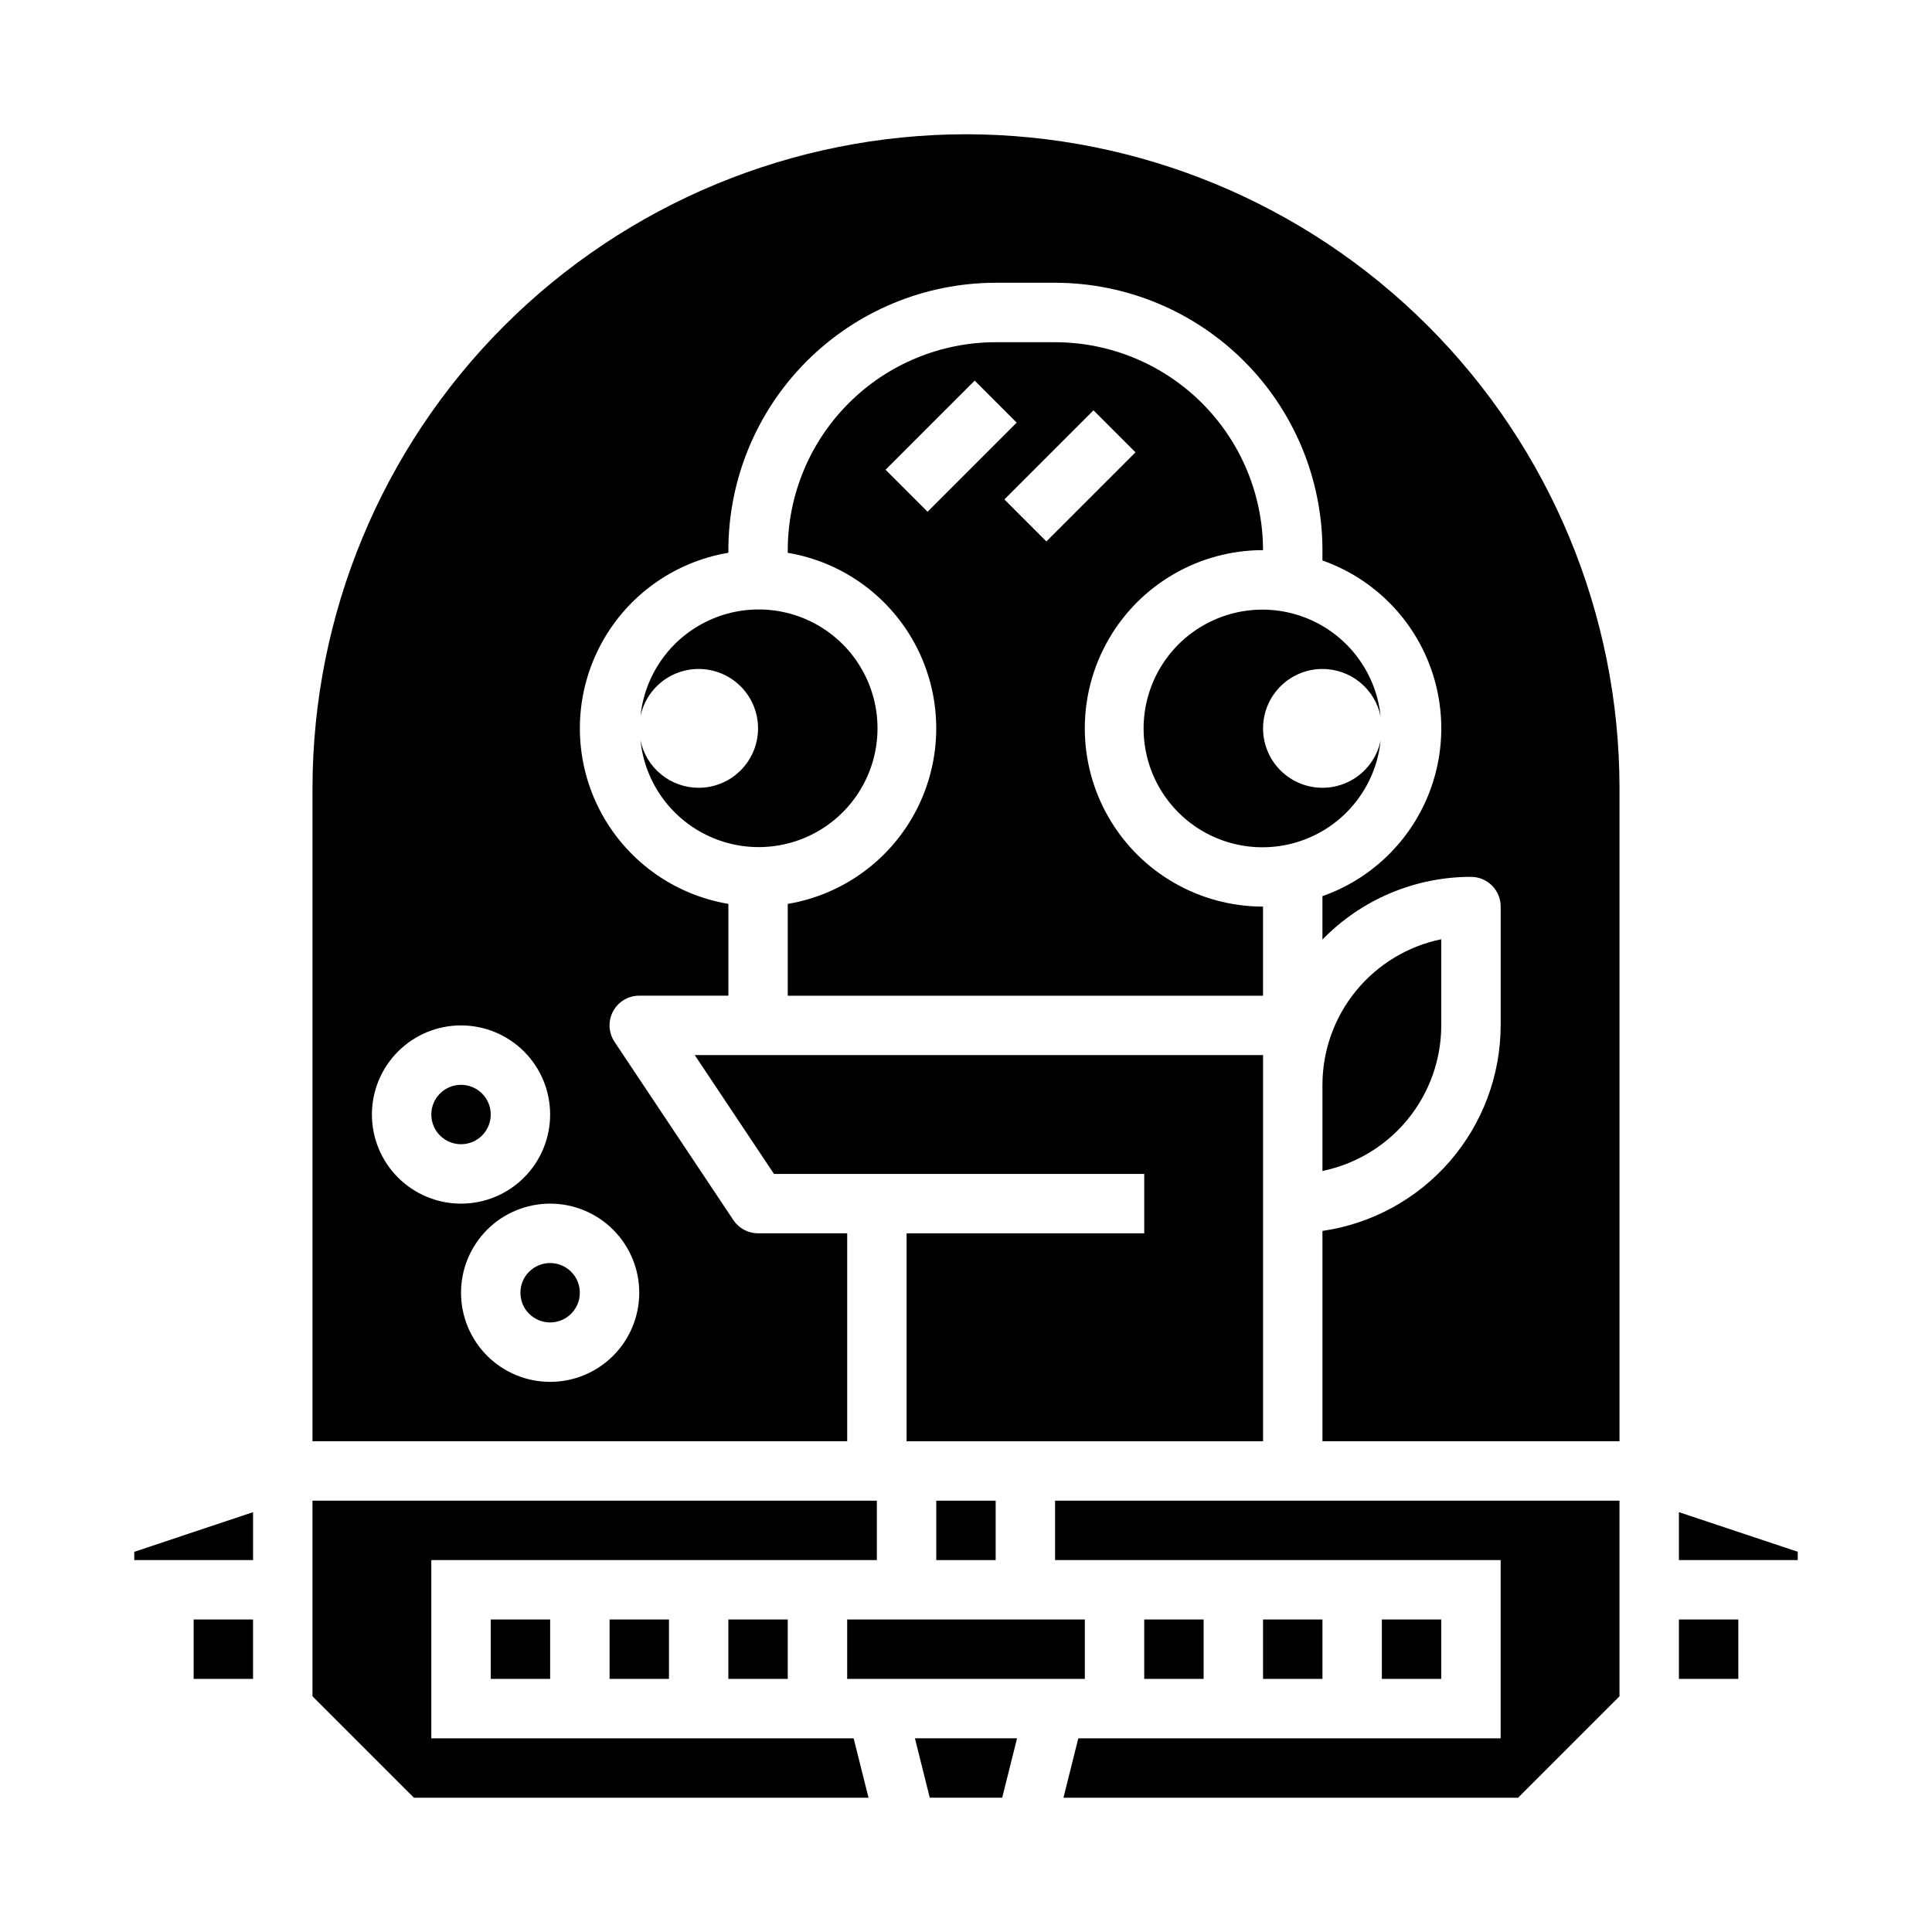
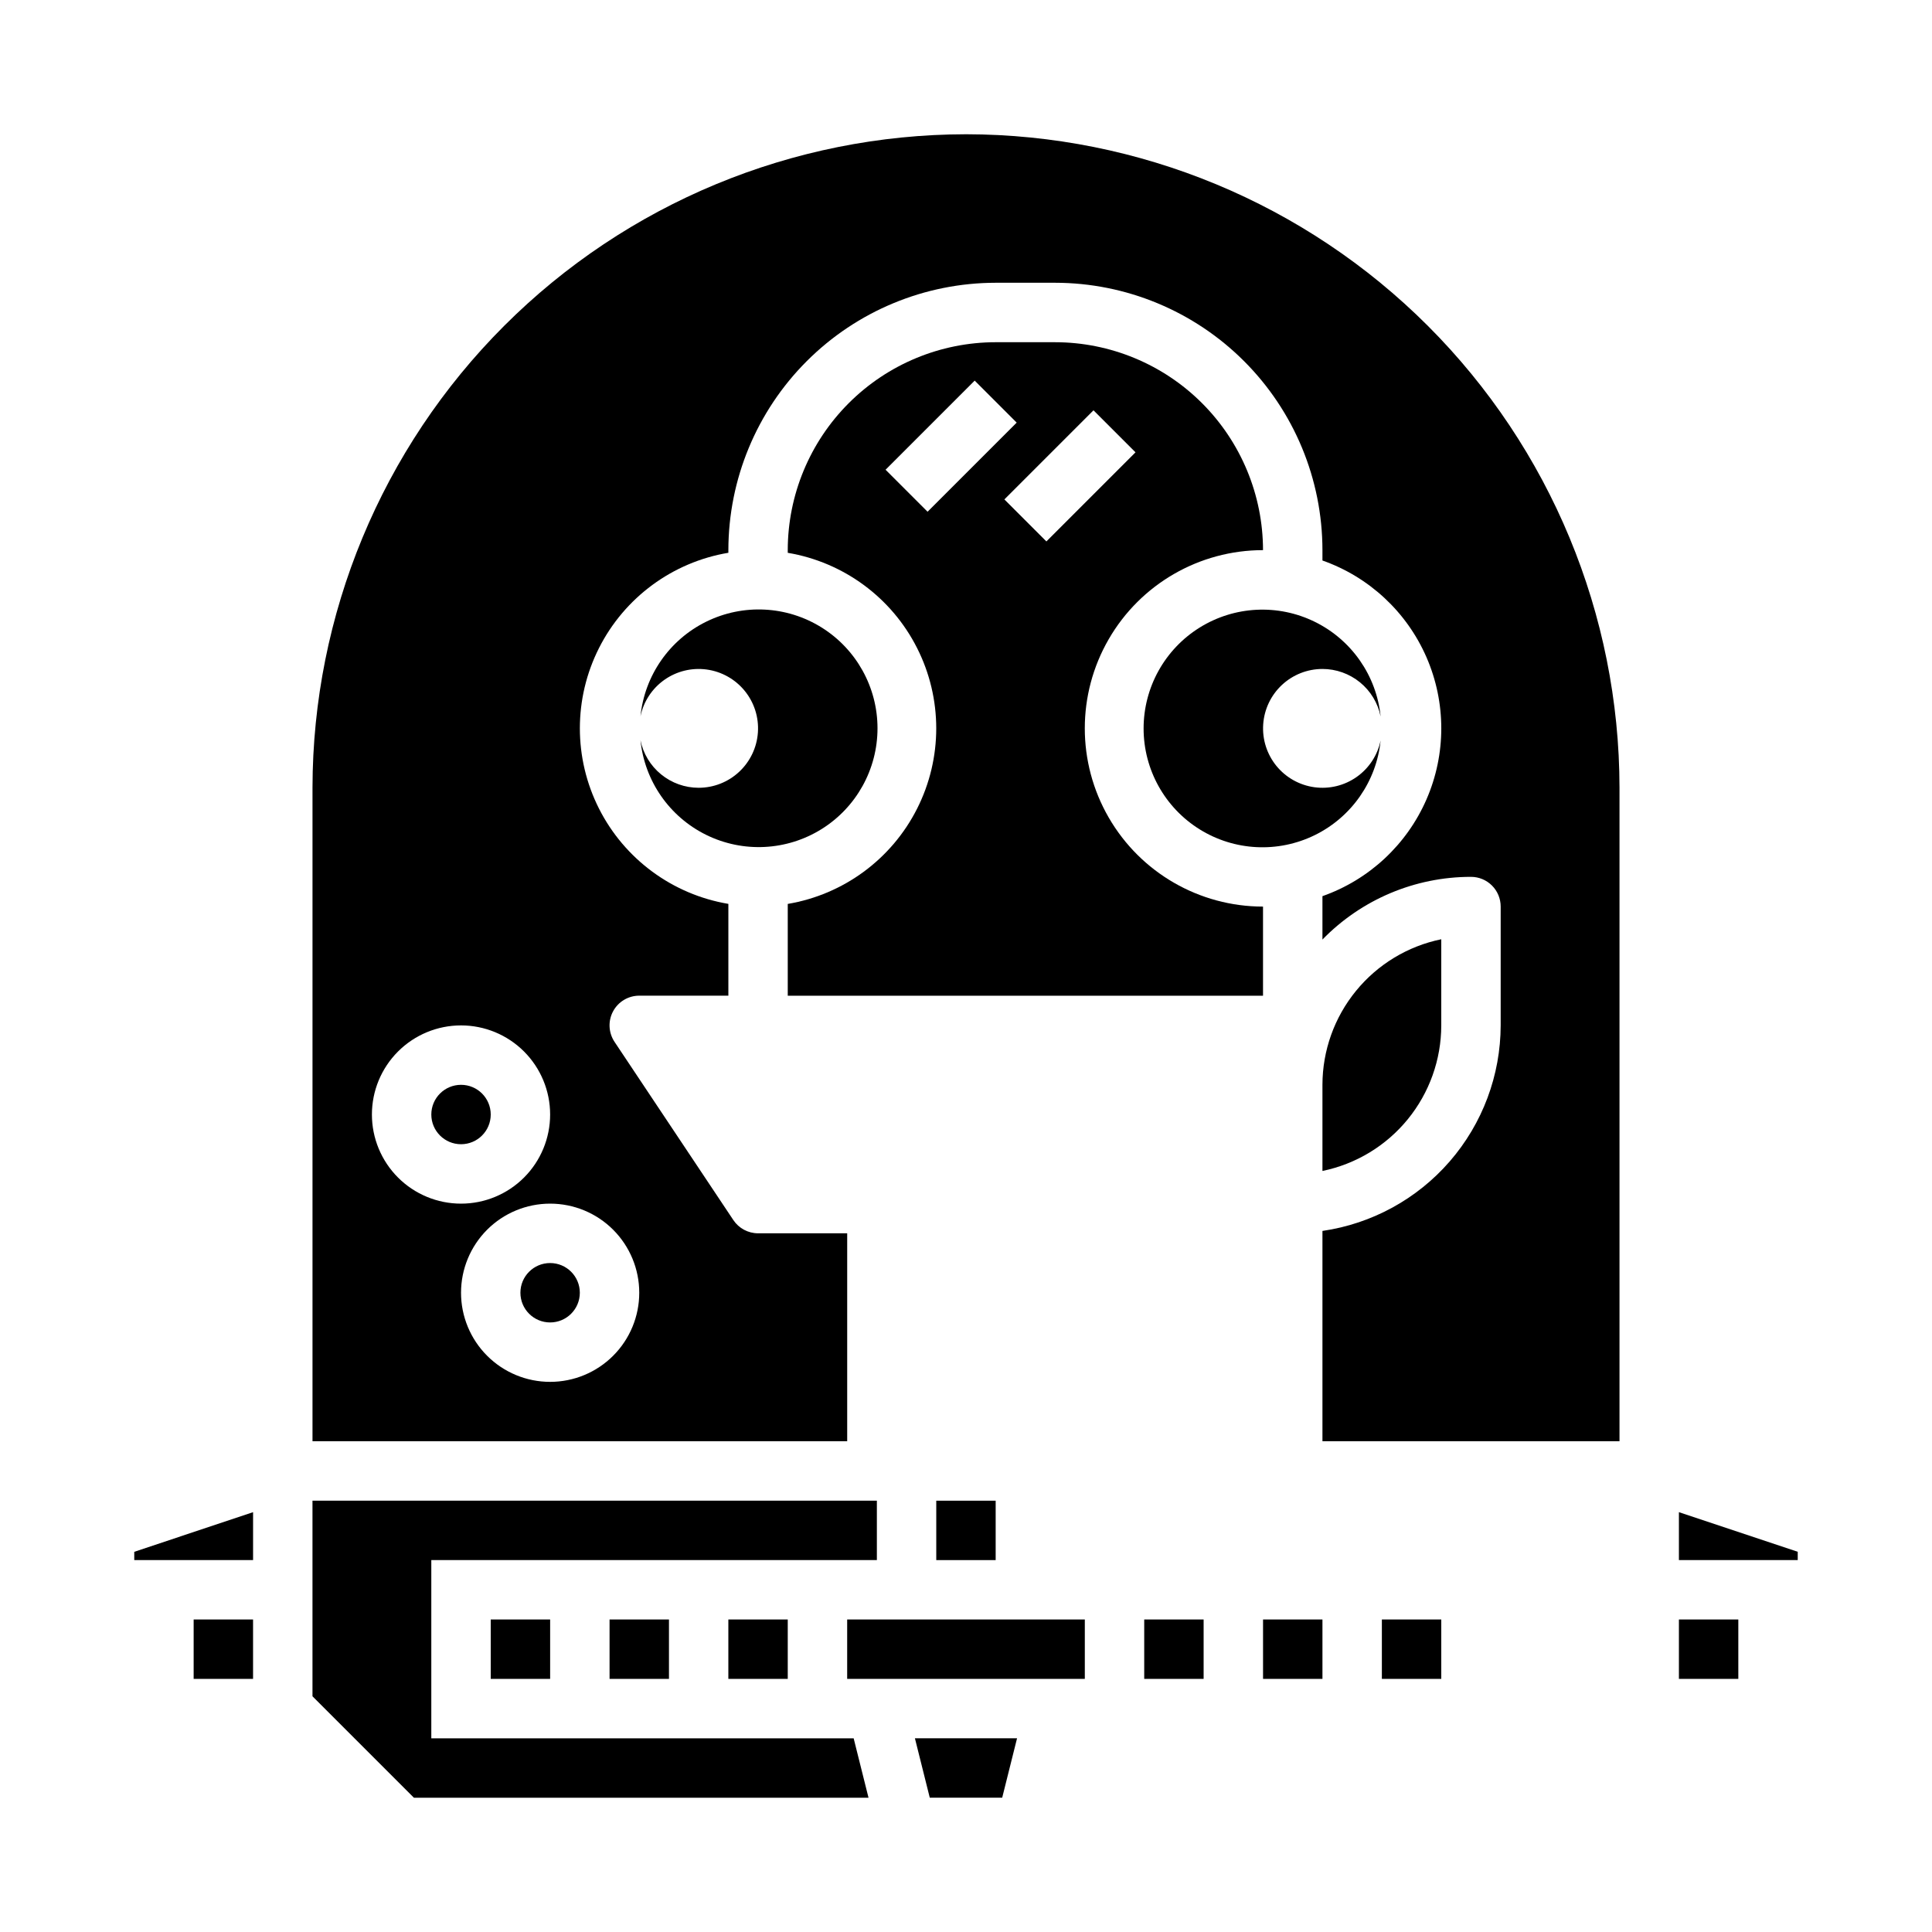
<svg xmlns="http://www.w3.org/2000/svg" fill="#000000" width="800px" height="800px" version="1.1" viewBox="144 144 512 512">
  <g>
    <path d="m274.05 573.18h15.742v15.742h-15.742z" />
-     <path d="m349.11 455.1h98.125v15.746h-62.977v55.102h94.465v-102.34h-150.61z" />
    <path d="m368.51 573.18h62.977v15.742h-62.977z" />
    <path d="m305.54 573.18h15.742v15.742h-15.742z" />
    <path d="m423.61 234.69h-15.742c-14.609 0.016-28.617 5.824-38.945 16.156-10.332 10.332-16.145 24.336-16.16 38.945v0.711c14.789 2.484 27.516 11.855 34.277 25.238 6.766 13.383 6.766 29.184 0 42.566-6.762 13.383-19.488 22.754-34.277 25.242v24.324h125.95v-23.617c-16.875 0-32.469-9-40.902-23.617-8.438-14.613-8.438-32.617 0-47.23 8.434-14.613 24.027-23.617 40.902-23.617-0.016-14.609-5.828-28.613-16.156-38.945-10.332-10.332-24.34-16.141-38.949-16.156zm-33.793 44.926-11.133-11.133 23.617-23.617 11.133 11.133zm31.488 7.871-11.133-11.133 23.617-23.617 11.133 11.133z" />
    <path d="m337.02 573.18h15.742v15.742h-15.742z" />
    <path d="m392.12 541.7h15.742v15.742h-15.742z" />
    <path d="m195.32 573.18h15.742v15.742h-15.742z" />
    <path d="m179.58 557.44h31.488v-12.695l-31.488 10.5z" />
    <path d="m329.15 352.77c-3.625 0-7.144-1.254-9.953-3.551-2.809-2.293-4.742-5.488-5.465-9.043 1.094 10.816 7.691 20.301 17.453 25.094 9.758 4.789 21.297 4.207 30.527-1.543 9.227-5.75 14.836-15.852 14.836-26.723 0-10.875-5.609-20.977-14.836-26.727-9.23-5.75-20.77-6.332-30.527-1.539-9.762 4.789-16.359 14.273-17.453 25.094 0.809-3.91 3.07-7.363 6.328-9.664 3.262-2.301 7.269-3.281 11.223-2.738 3.953 0.539 7.555 2.562 10.074 5.656s3.769 7.027 3.496 11.008c-0.27 3.981-2.043 7.711-4.957 10.434-2.914 2.727-6.754 4.242-10.746 4.242z" />
    <path d="m494.46 321.28c3.629 0.004 7.144 1.258 9.957 3.551 2.809 2.297 4.742 5.492 5.465 9.047-1.094-10.816-7.691-20.305-17.453-25.094-9.758-4.793-21.297-4.211-30.527 1.539-9.227 5.75-14.836 15.855-14.836 26.727s5.609 20.973 14.836 26.723c9.23 5.75 20.77 6.332 30.527 1.543 9.762-4.789 16.359-14.277 17.453-25.094-0.809 3.906-3.07 7.359-6.328 9.66-3.262 2.305-7.269 3.285-11.223 2.742-3.953-0.543-7.555-2.562-10.074-5.656-2.519-3.098-3.769-7.031-3.496-11.012 0.27-3.981 2.043-7.711 4.957-10.434 2.914-2.723 6.754-4.238 10.742-4.242z" />
    <path d="m258.3 604.67v-47.234h118.08v-15.742h-149.57v51.844l26.875 26.875h120.48l-3.938-15.742z" />
    <path d="m525.95 415.74v-22.828c-8.883 1.824-16.867 6.66-22.602 13.688-5.738 7.023-8.875 15.816-8.887 24.887v22.828c8.887-1.828 16.871-6.66 22.605-13.688 5.738-7.027 8.875-15.816 8.883-24.887z" />
    <path d="m400 179.58c-45.918 0.051-89.938 18.316-122.4 50.781-32.469 32.469-50.73 76.488-50.785 122.4v173.18h141.7v-55.102h-23.617c-2.633 0-5.09-1.316-6.551-3.504l-31.488-47.23c-1.609-2.418-1.762-5.523-0.391-8.086 1.371-2.559 4.039-4.156 6.941-4.156h23.617v-24.324c-14.789-2.488-27.516-11.859-34.281-25.242-6.766-13.383-6.766-29.184 0-42.566 6.766-13.383 19.492-22.754 34.281-25.238v-0.711c0.02-18.781 7.492-36.793 20.773-50.074s31.289-20.754 50.074-20.773h15.742c18.785 0.02 36.793 7.492 50.074 20.773 13.285 13.281 20.754 31.293 20.773 50.074v2.758c12.355 4.348 22.344 13.641 27.574 25.648 5.227 12.008 5.227 25.648 0 37.656-5.231 12.008-15.219 21.297-27.574 25.648v11.5c10.34-10.629 24.535-16.621 39.363-16.617 2.086 0 4.09 0.828 5.566 2.305s2.305 3.481 2.305 5.566v31.488c-0.027 13.238-4.812 26.023-13.48 36.023-8.672 10.004-20.652 16.551-33.754 18.453v55.73h78.723v-173.18c-0.051-45.914-18.316-89.934-50.781-122.4-32.469-32.465-76.488-50.73-122.4-50.781zm-157.44 259.78c0-6.266 2.488-12.27 6.918-16.699 4.426-4.43 10.434-6.918 16.699-6.918 6.262 0 12.27 2.488 16.699 6.918 4.426 4.43 6.914 10.434 6.914 16.699 0 6.262-2.488 12.27-6.914 16.699-4.43 4.43-10.438 6.918-16.699 6.918-6.266 0-12.273-2.488-16.699-6.918-4.43-4.43-6.918-10.438-6.918-16.699zm70.848 47.23c0 6.266-2.488 12.27-6.918 16.699-4.43 4.43-10.434 6.918-16.699 6.918-6.262 0-12.27-2.488-16.699-6.918-4.426-4.43-6.914-10.434-6.914-16.699 0-6.262 2.488-12.27 6.914-16.699 4.43-4.43 10.438-6.914 16.699-6.914 6.266 0 12.27 2.484 16.699 6.914 4.43 4.43 6.918 10.438 6.918 16.699z" />
    <path d="m297.66 486.59c0 4.348-3.527 7.871-7.875 7.871-4.348 0-7.871-3.523-7.871-7.871s3.523-7.871 7.871-7.871c4.348 0 7.875 3.523 7.875 7.871" />
    <path d="m588.93 573.18h15.742v15.742h-15.742z" />
    <path d="m588.93 544.74v12.695h31.488v-2.195z" />
    <path d="m274.05 439.36c0 4.348-3.523 7.871-7.871 7.871-4.348 0-7.875-3.523-7.875-7.871s3.527-7.871 7.875-7.871c4.348 0 7.871 3.523 7.871 7.871" />
    <path d="m510.21 573.18h15.742v15.742h-15.742z" />
    <path d="m447.23 573.18h15.742v15.742h-15.742z" />
-     <path d="m423.61 557.44h118.08v47.234h-111.93l-3.934 15.742h120.48l26.875-26.875v-51.844h-149.57z" />
    <path d="m478.72 573.18h15.742v15.742h-15.742z" />
    <path d="m390.4 620.41h19.191l3.938-15.742h-27.066z" />
  </g>
</svg>